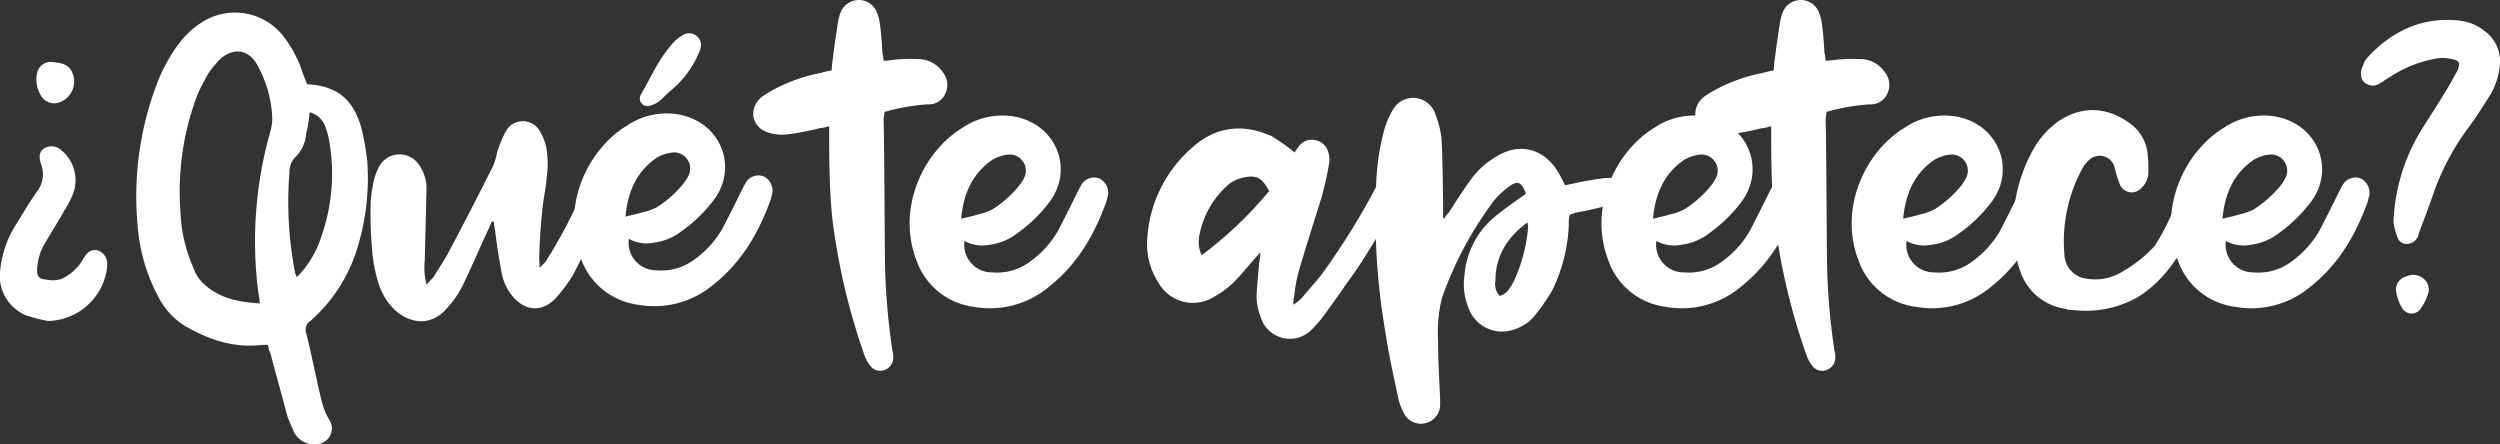
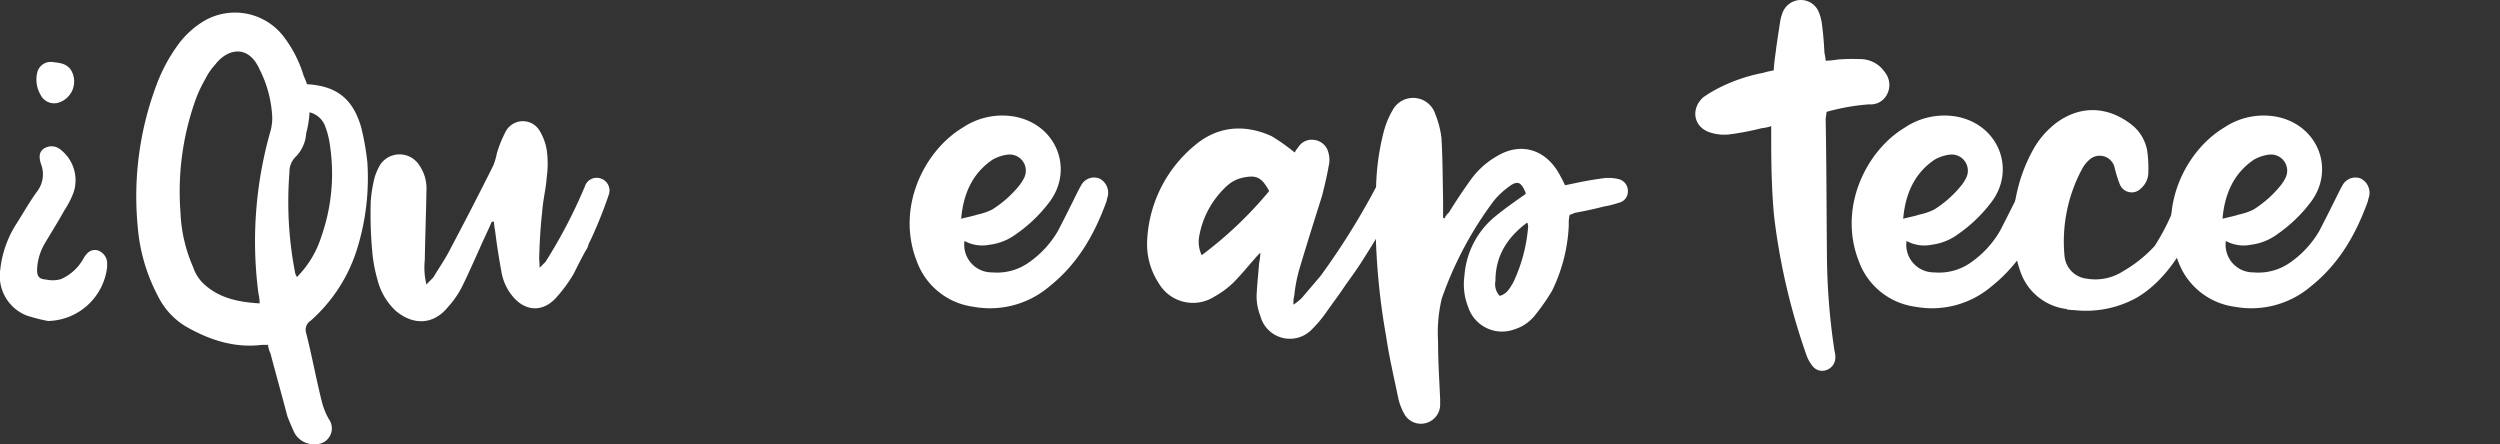
<svg xmlns="http://www.w3.org/2000/svg" viewBox="0 0 357.945 63.612">
  <rect x="0" y="0" width="357.945" height="63.612" fill="#333333" stroke="none" />
  <g>
    <path d="M3.82,45.178a6.083,6.083,0,0,1-3.779-6.6,15.164,15.164,0,0,1,2.159-6.3c1.08-1.68,2.04-3.42,3.24-5.04a4.047,4.047,0,0,0,.42-3.78c-.36-1.14-.18-1.8.48-2.22a2.011,2.011,0,0,1,2.4.24,5.553,5.553,0,0,1,1.8,6.06,13.067,13.067,0,0,1-1.32,2.58c-.9,1.62-1.92,3.24-2.88,4.86A8.038,8.038,0,0,0,5.32,38.4c-.06,1.081.18,1.56,1.26,1.621a4.335,4.335,0,0,0,2.16-.061,6.83,6.83,0,0,0,3.24-3c.54-.9,1.08-1.26,1.92-1.14a2.015,2.015,0,0,1,1.44,1.68v.72a8.711,8.711,0,0,1-8.46,7.739A25.192,25.192,0,0,1,3.82,45.178ZM10.12,9.96a3.171,3.171,0,0,1-1.98,4.8,2.177,2.177,0,0,1-2.34-1.2,4.31,4.31,0,0,1-.48-3.12A1.973,1.973,0,0,1,7.48,8.88C8.5,9,9.46,9.06,10.12,9.96Z" style="fill: #fff" />
    <path d="M51.7,18.18a36.4,36.4,0,0,1,.9,5.1,34.142,34.142,0,0,1-1.38,12.06A22.684,22.684,0,0,1,44.5,45.9a1.541,1.541,0,0,0-.66,1.8c.84,3.3,1.44,6.66,2.28,9.96a10.093,10.093,0,0,0,.96,2.34,2.267,2.267,0,0,1-1.86,3.6,3.175,3.175,0,0,1-3.06-1.62c-.36-.78-.72-1.62-1.02-2.4-.78-3-1.62-5.94-2.4-8.94a3.878,3.878,0,0,1-.36-1.26h-.9c-3.959.48-7.56-.72-10.98-2.7a10.5,10.5,0,0,1-3.9-4.32,25.535,25.535,0,0,1-2.88-9.9,45.384,45.384,0,0,1,2.7-20.339,23.9,23.9,0,0,1,3.24-5.94,12.726,12.726,0,0,1,3.36-3.06A8.78,8.78,0,0,1,40.779,5.46a17.545,17.545,0,0,1,2.7,5.4,12.45,12.45,0,0,1,.48,1.2C48.159,12.3,50.5,14.1,51.7,18.18ZM37,42a57.477,57.477,0,0,1,1.74-23.279,7.025,7.025,0,0,0,.24-1.92,16.823,16.823,0,0,0-1.8-6.84c-1.68-3.78-4.74-2.88-6.359-.72a8.713,8.713,0,0,0-1.441,2.1,18.557,18.557,0,0,0-1.439,3.119,39.114,39.114,0,0,0-2.1,15.96,21.486,21.486,0,0,0,1.8,7.8,5.815,5.815,0,0,0,1.38,2.28c2.22,2.16,5.04,2.759,8.159,2.939A6.527,6.527,0,0,0,37,42Zm6.84-22.919a5.225,5.225,0,0,1-1.44,3.3,3.038,3.038,0,0,0-.96,2.34,53.244,53.244,0,0,0,.78,14.16,1.841,1.841,0,0,0,.3.78A14.309,14.309,0,0,0,46,33.9a27.138,27.138,0,0,0,1.26-12.96,12.088,12.088,0,0,0-.78-3.06,3.181,3.181,0,0,0-2.16-1.8A14.942,14.942,0,0,1,43.839,19.08Z" style="fill: #fff" />
    <path d="M87.158,27.9c-.36,1.08-1.08,3.06-1.98,5.1,0,0-.54,1.26-.9,1.92a2.341,2.341,0,0,1-.42.96c-.66,1.2-1.2,2.28-1.74,3.36a20.909,20.909,0,0,1-2.58,3.48c-1.98,2.1-4.5,1.8-6.24-.421a7.385,7.385,0,0,1-1.5-3.36c-.36-1.979-.66-3.839-.9-5.819a10.862,10.862,0,0,1-.18-1.38h-.3c-.18.36-.359.84-.54,1.2-1.259,2.7-2.4,5.4-3.659,7.979a13.228,13.228,0,0,1-2.1,3.061c-2.04,2.52-4.92,2.639-7.44.54a9.1,9.1,0,0,1-2.64-4.5,20.977,20.977,0,0,1-.72-3.78,59.883,59.883,0,0,1-.24-7.38,19.605,19.605,0,0,1,.6-3.6,10.122,10.122,0,0,1,.72-1.62,3.337,3.337,0,0,1,5.58-.06,5.826,5.826,0,0,1,1.08,3.66c-.06,3.36-.18,6.66-.24,10.02a10.031,10.031,0,0,0,.24,3.48c.36-.421.72-.72,1.02-1.08.78-1.32,1.68-2.58,2.4-4.02Q67.63,29.7,70.6,23.759a8.973,8.973,0,0,0,.539-1.8,16.549,16.549,0,0,1,1.2-3,2.784,2.784,0,0,1,4.92-.239,7.682,7.682,0,0,1,1.02,2.759,14.151,14.151,0,0,1,0,3.9c-.12,1.68-.54,3.3-.66,5.04-.24,2.16-.36,4.32-.42,6.48,0,.42.06.78.06,1.44l.84-.84a72.508,72.508,0,0,0,5.64-10.8,1.766,1.766,0,0,1,2.28-1.14A1.807,1.807,0,0,1,87.158,27.9Z" style="fill: #fff" />
-     <path d="M94,38.7a7.865,7.865,0,0,0,5.28-1.44,14.137,14.137,0,0,0,4.139-4.5c.72-1.38,1.38-2.7,2.1-4.14.419-.84.779-1.62,1.259-2.46a2.1,2.1,0,0,1,2.58-.9,2.3,2.3,0,0,1,1.2,2.52,6.2,6.2,0,0,0-.18.72c-1.74,4.8-4.14,9-8.219,12.24a13.151,13.151,0,0,1-10.86,2.88,10.02,10.02,0,0,1-8.1-6.54c-3-7.68,1.08-15.78,6.54-19.079a10.174,10.174,0,0,1,7.38-1.621c6.119,1.08,8.639,7.62,5.04,12.3a20.835,20.835,0,0,1-4.681,4.5,8.033,8.033,0,0,1-3.839,1.56,5.312,5.312,0,0,1-3.6-.54A3.947,3.947,0,0,0,94,38.7Zm-2.1-8.28A8.694,8.694,0,0,0,94,29.7a15.694,15.694,0,0,0,3.959-3.54,6.7,6.7,0,0,0,.6-.96,2.313,2.313,0,0,0-2.34-3.36,5.732,5.732,0,0,0-2.16.721c-2.94,1.979-4.2,4.979-4.5,8.459C90.459,30.779,91.179,30.659,91.9,30.419ZM99.938,7.86a14.267,14.267,0,0,1-3.6,4.86c-.72.54-1.26,1.2-1.92,1.739a3.35,3.35,0,0,1-1.62.721,1.081,1.081,0,0,1-1.08-1.56c1.38-2.34,2.46-4.92,4.32-7.08a5.2,5.2,0,0,1,1.62-1.44,1.694,1.694,0,0,1,2.7,1.5A4.38,4.38,0,0,1,99.938,7.86Z" style="fill: #fff" />
-     <path d="M117.339,18.359a38.6,38.6,0,0,1-4.74.9,6.543,6.543,0,0,1-2.82-.36c-2.22-.839-2.58-3.359-.78-4.979a19.241,19.241,0,0,1,1.86-1.14,23.785,23.785,0,0,1,6.66-2.34,14.625,14.625,0,0,1,1.56-.36c.06-1.2.24-2.16.359-3.24q.271-1.89.54-3.6a6.739,6.739,0,0,1,.42-1.56A2.817,2.817,0,0,1,123.039,0a2.767,2.767,0,0,1,2.519,1.8,6.4,6.4,0,0,1,.42,1.62c.18,1.32.3,2.76.36,4.14a6.476,6.476,0,0,1,.18,1.14,14.141,14.141,0,0,0,1.74-.18,27.584,27.584,0,0,1,3.12-.06,4.254,4.254,0,0,1,3.6,1.86,2.911,2.911,0,0,1,.3,3.24,2.6,2.6,0,0,1-2.52,1.379,30.511,30.511,0,0,0-6.12,1.081c0,.359-.12.72-.12,1.08.12,6.479.12,12.959.18,19.439a94.975,94.975,0,0,0,1.08,13.679,3.322,3.322,0,0,1,.12,1.08,1.885,1.885,0,0,1-1.26,1.68,1.745,1.745,0,0,1-1.98-.54,5.349,5.349,0,0,1-.9-1.62,93.113,93.113,0,0,1-4.619-19.8c-.36-3.78-.42-7.62-.42-11.4V18.06A6.362,6.362,0,0,1,117.339,18.359Z" style="fill: #fff" />
    <path d="M142.058,39a7.862,7.862,0,0,0,5.279-1.44,14.14,14.14,0,0,0,4.14-4.5c.72-1.38,1.38-2.7,2.1-4.14.42-.84.78-1.62,1.26-2.46a2.1,2.1,0,0,1,2.58-.9,2.3,2.3,0,0,1,1.2,2.52,6.2,6.2,0,0,0-.18.72c-1.74,4.8-4.14,9-8.22,12.24a13.141,13.141,0,0,1-10.86,2.879,10.017,10.017,0,0,1-8.1-6.539c-3-7.68,1.08-15.779,6.539-19.08a10.174,10.174,0,0,1,7.38-1.619c6.12,1.08,8.64,7.619,5.04,12.3a20.83,20.83,0,0,1-4.68,4.5,8.041,8.041,0,0,1-3.84,1.56,5.309,5.309,0,0,1-3.6-.54A3.946,3.946,0,0,0,142.058,39Zm-2.1-8.28a8.716,8.716,0,0,0,2.1-.72,15.729,15.729,0,0,0,3.959-3.54,6.7,6.7,0,0,0,.6-.96,2.313,2.313,0,0,0-2.34-3.36,5.738,5.738,0,0,0-2.159.72c-2.94,1.98-4.2,4.98-4.5,8.46C138.518,31.079,139.238,30.959,139.957,30.719Z" style="fill: #fff" />
    <path d="M200.676,27.059a1.226,1.226,0,0,1-.18,1.02c-.06.18-2.4,4.5-5.28,9-.9,1.44-1.74,2.58-2.52,3.66-.9,1.38-1.92,2.7-2.88,4.079a17.742,17.742,0,0,1-1.98,2.34,4.366,4.366,0,0,1-7.379-1.92,7.683,7.683,0,0,1-.541-2.88c.061-1.5.241-3.119.361-4.679a7.916,7.916,0,0,0,.18-1.5,10.005,10.005,0,0,0-.84.9c-.96,1.08-1.98,2.339-3.06,3.42a13.1,13.1,0,0,1-2.7,1.98,5.677,5.677,0,0,1-7.98-1.98,10.184,10.184,0,0,1-1.62-6.24,18.776,18.776,0,0,1,6.66-13.32c3.3-2.879,7.2-3.239,11.16-1.439a28.062,28.062,0,0,1,3.3,2.339,2.987,2.987,0,0,1,.48-.72,2.263,2.263,0,0,1,2.34-1.079,2.368,2.368,0,0,1,1.98,1.739,3.683,3.683,0,0,1,.06,1.98c-.24,1.44-.6,2.88-.96,4.32-1.08,3.42-2.16,6.84-3.18,10.26a21.106,21.106,0,0,0-.78,3.959,4.114,4.114,0,0,0-.12,1.321,7.622,7.622,0,0,0,1.2-.96c.9-1.08,1.8-2.1,2.7-3.18a103.78,103.78,0,0,0,8.16-13.14,1.913,1.913,0,0,1,2.52-.72,3.882,3.882,0,0,1,.54.48A.853.853,0,0,1,200.676,27.059Zm-18.959.3c-1.08-1.98-1.8-2.34-3.78-1.92a4.905,4.905,0,0,0-2.16,1.08,12.789,12.789,0,0,0-4.08,7.32,4.466,4.466,0,0,0,.36,2.7A56.3,56.3,0,0,0,181.717,27.359Z" style="fill: #fff" />
    <path d="M207.457,30.419c.96-1.56,2.04-3.18,3.12-4.68a11.8,11.8,0,0,1,3.72-3.36c3.24-1.98,6.66-1.14,8.7,2.1a21.277,21.277,0,0,1,1.079,2.04c.36-.06.84-.18,1.2-.24,1.32-.3,2.7-.54,4.02-.72a6.077,6.077,0,0,1,2.34.06,1.735,1.735,0,0,1,1.44,1.74,1.654,1.654,0,0,1-1.32,1.68,14.214,14.214,0,0,1-2.16.54c-1.38.36-2.82.66-4.139.9-.181.12-.481.18-.721.3a5.379,5.379,0,0,0-.12,1.44,23.531,23.531,0,0,1-2.4,9.42,29.671,29.671,0,0,1-2.519,3.6,5.981,5.981,0,0,1-2.88,1.92,5.1,5.1,0,0,1-6.6-3.179,8.829,8.829,0,0,1-.54-4.5,12.076,12.076,0,0,1,4.44-8.52c1.319-1.08,2.759-2.1,4.319-3.18V27.6c-.659-1.62-1.2-1.8-2.52-.78a11.6,11.6,0,0,0-1.979,1.86,51.879,51.879,0,0,0-7.5,14.04,20.971,20.971,0,0,0-.54,6.119c0,2.82.18,5.58.3,8.28v.66a2.744,2.744,0,0,1-1.92,2.76,2.713,2.713,0,0,1-3.24-1.32,8.378,8.378,0,0,1-.9-2.52c-.6-2.88-1.26-5.7-1.68-8.58a96.665,96.665,0,0,1-1.439-20.759,34.778,34.778,0,0,1,1.139-8.639,12.171,12.171,0,0,1,1.2-2.88,3.331,3.331,0,0,1,6.12.42,13.7,13.7,0,0,1,.9,3.42c.18,2.88.18,5.879.24,8.819v2.7a.213.213,0,0,1,.18.12A2.506,2.506,0,0,1,207.457,30.419Zm6.66,9.78a2.441,2.441,0,0,0,.6,2.159c1.02-.239,1.44-1.08,1.92-1.859a22.826,22.826,0,0,0,2.159-8.04,1.828,1.828,0,0,0-.119-.6C215.737,34.019,214.117,36.719,214.117,40.2Z" style="fill: #fff" />
-     <path d="M241.117,39a7.864,7.864,0,0,0,5.279-1.44,14.14,14.14,0,0,0,4.14-4.5c.72-1.38,1.38-2.7,2.1-4.14.42-.84.78-1.62,1.26-2.46a2.1,2.1,0,0,1,2.58-.9,2.3,2.3,0,0,1,1.2,2.52,6.2,6.2,0,0,0-.18.72c-1.74,4.8-4.14,9-8.22,12.24a13.141,13.141,0,0,1-10.86,2.879,10.019,10.019,0,0,1-8.1-6.539c-3-7.68,1.08-15.779,6.54-19.08a10.171,10.171,0,0,1,7.379-1.619c6.12,1.08,8.64,7.619,5.04,12.3a20.83,20.83,0,0,1-4.68,4.5,8.037,8.037,0,0,1-3.84,1.56,5.31,5.31,0,0,1-3.6-.54A3.947,3.947,0,0,0,241.117,39Zm-2.1-8.28a8.694,8.694,0,0,0,2.1-.72,15.712,15.712,0,0,0,3.959-3.54,6.611,6.611,0,0,0,.6-.96,2.313,2.313,0,0,0-2.34-3.36,5.754,5.754,0,0,0-2.16.72c-2.939,1.98-4.2,4.98-4.5,8.46C237.577,31.079,238.3,30.959,239.017,30.719Z" style="fill: #fff" />
    <path d="M252.217,18.359a38.6,38.6,0,0,1-4.74.9,6.543,6.543,0,0,1-2.82-.36c-2.22-.839-2.58-3.359-.78-4.979a19.241,19.241,0,0,1,1.86-1.14,23.79,23.79,0,0,1,6.659-2.34,14.586,14.586,0,0,1,1.561-.36c.06-1.2.24-2.16.359-3.24q.272-1.89.54-3.6a6.69,6.69,0,0,1,.42-1.56A2.816,2.816,0,0,1,257.916,0a2.767,2.767,0,0,1,2.52,1.8,6.4,6.4,0,0,1,.42,1.62c.18,1.32.3,2.76.36,4.14a6.476,6.476,0,0,1,.18,1.14,14.141,14.141,0,0,0,1.74-.18,27.584,27.584,0,0,1,3.12-.06,4.254,4.254,0,0,1,3.6,1.86,2.911,2.911,0,0,1,.3,3.24,2.6,2.6,0,0,1-2.52,1.379,30.511,30.511,0,0,0-6.12,1.081c0,.359-.12.72-.12,1.08.12,6.479.12,12.959.18,19.439a94.832,94.832,0,0,0,1.08,13.679,3.322,3.322,0,0,1,.12,1.08,1.885,1.885,0,0,1-1.26,1.68,1.745,1.745,0,0,1-1.98-.54,5.349,5.349,0,0,1-.9-1.62,93.113,93.113,0,0,1-4.619-19.8c-.36-3.78-.42-7.62-.42-11.4V18.06A6.362,6.362,0,0,1,252.217,18.359Z" style="fill: #fff" />
    <path d="M276.936,39a7.865,7.865,0,0,0,5.28-1.44,14.137,14.137,0,0,0,4.139-4.5c.721-1.38,1.38-2.7,2.1-4.14.419-.84.779-1.62,1.259-2.46a2.1,2.1,0,0,1,2.58-.9,2.3,2.3,0,0,1,1.2,2.52,6.2,6.2,0,0,0-.18.72c-1.74,4.8-4.14,9-8.219,12.24a13.141,13.141,0,0,1-10.86,2.879,10.019,10.019,0,0,1-8.1-6.539c-3-7.68,1.08-15.779,6.54-19.08a10.173,10.173,0,0,1,7.38-1.619c6.119,1.08,8.639,7.619,5.04,12.3a20.851,20.851,0,0,1-4.68,4.5,8.041,8.041,0,0,1-3.84,1.56,5.312,5.312,0,0,1-3.6-.54A3.947,3.947,0,0,0,276.936,39Zm-2.1-8.28a8.694,8.694,0,0,0,2.1-.72,15.694,15.694,0,0,0,3.959-3.54,6.609,6.609,0,0,0,.6-.96,2.313,2.313,0,0,0-2.34-3.36,5.748,5.748,0,0,0-2.16.72c-2.94,1.98-4.2,4.98-4.5,8.46C273.4,31.079,274.116,30.959,274.836,30.719Z" style="fill: #fff" />
    <path d="M315.875,27.659c-.18.48-2.82,10.739-9.9,14.94a15.012,15.012,0,0,1-9,1.8h-.36a2.949,2.949,0,0,0-.66-.06l-.061-.12h-.119a.871.871,0,0,1-.36-.06h-.061a8.007,8.007,0,0,1-6.119-5.4,19.013,19.013,0,0,1-.84-8.94c0-.24.12-.54.12-.9a22.9,22.9,0,0,1,2.76-7.8,12.364,12.364,0,0,1,3.24-3.6c3.42-2.46,7.319-2.34,10.8.419a6.147,6.147,0,0,1,2.1,3.54,17.132,17.132,0,0,1,.18,3.06,3.052,3.052,0,0,1-1.02,2.4,1.831,1.831,0,0,1-3.06-.54,17.547,17.547,0,0,1-.78-2.52,2.19,2.19,0,0,0-3.42-1.14,4.664,4.664,0,0,0-1.2,1.44,21.929,21.929,0,0,0-2.52,12.48,3.578,3.578,0,0,0,3.179,3.239A7.308,7.308,0,0,0,304,38.819a18.861,18.861,0,0,0,4.5-3.6,31.633,31.633,0,0,0,3.78-8.34,1.842,1.842,0,0,1,2.22-1.38A1.889,1.889,0,0,1,315.875,27.659Z" style="fill: #fff" />
    <path d="M322.656,39a7.868,7.868,0,0,0,5.28-1.44,14.149,14.149,0,0,0,4.139-4.5c.72-1.38,1.38-2.7,2.1-4.14.42-.84.78-1.62,1.26-2.46a2.1,2.1,0,0,1,2.58-.9,2.3,2.3,0,0,1,1.2,2.52,6.2,6.2,0,0,0-.18.72c-1.74,4.8-4.14,9-8.22,12.24a13.138,13.138,0,0,1-10.859,2.879,10.019,10.019,0,0,1-8.1-6.539c-3-7.68,1.08-15.779,6.54-19.08a10.171,10.171,0,0,1,7.379-1.619c6.12,1.08,8.64,7.619,5.04,12.3a20.809,20.809,0,0,1-4.68,4.5,8.037,8.037,0,0,1-3.84,1.56,5.31,5.31,0,0,1-3.6-.54A3.947,3.947,0,0,0,322.656,39Zm-2.1-8.28a8.694,8.694,0,0,0,2.1-.72,15.694,15.694,0,0,0,3.959-3.54,6.611,6.611,0,0,0,.6-.96,2.312,2.312,0,0,0-2.34-3.36,5.754,5.754,0,0,0-2.16.72c-2.939,1.98-4.2,4.98-4.5,8.46C319.116,31.079,319.835,30.959,320.556,30.719Z" style="fill: #fff" />
-     <path d="M346.475,18.959c1.08-1.8,2.34-3.6,3.42-5.459.72-1.08,1.32-2.28,1.98-3.42.42-1.08.24-1.44-.84-1.62a5.437,5.437,0,0,0-1.98-.12,17.758,17.758,0,0,0-7.08,2.82c-.479.24-.84.6-1.26.78a1.711,1.711,0,0,1-1.98,0c-.719-.42-.719-1.14-.659-1.86a6.385,6.385,0,0,1,.3-.84,3.11,3.11,0,0,1,.72-1.14c3.48-3.72,7.8-5.7,12.96-5.16a7.088,7.088,0,0,1,3.84,1.62,5.347,5.347,0,0,1,1.979,5.16,10.1,10.1,0,0,1-1.5,4.14c-1.019,1.619-1.979,3.119-3.059,4.559a35.153,35.153,0,0,0-4.8,9c-.72,2.1-1.44,3.96-2.22,6.06a1.907,1.907,0,0,1-.18.54,1.751,1.751,0,0,1-1.44.9,1.38,1.38,0,0,1-1.44-1.02,10.136,10.136,0,0,1-.54-2.04A27.094,27.094,0,0,1,346.475,18.959Zm-2.52,25.2a7.014,7.014,0,0,1-.9-2.519,1.92,1.92,0,0,1,1.44-2.04,2.287,2.287,0,0,1,2.58.359,1.993,1.993,0,0,1,.48,2.34,6.316,6.316,0,0,1-.84,1.681,1.61,1.61,0,0,1-1.68.9A1.787,1.787,0,0,1,343.955,44.158Z" style="fill: #fff" />
  </g>
</svg>